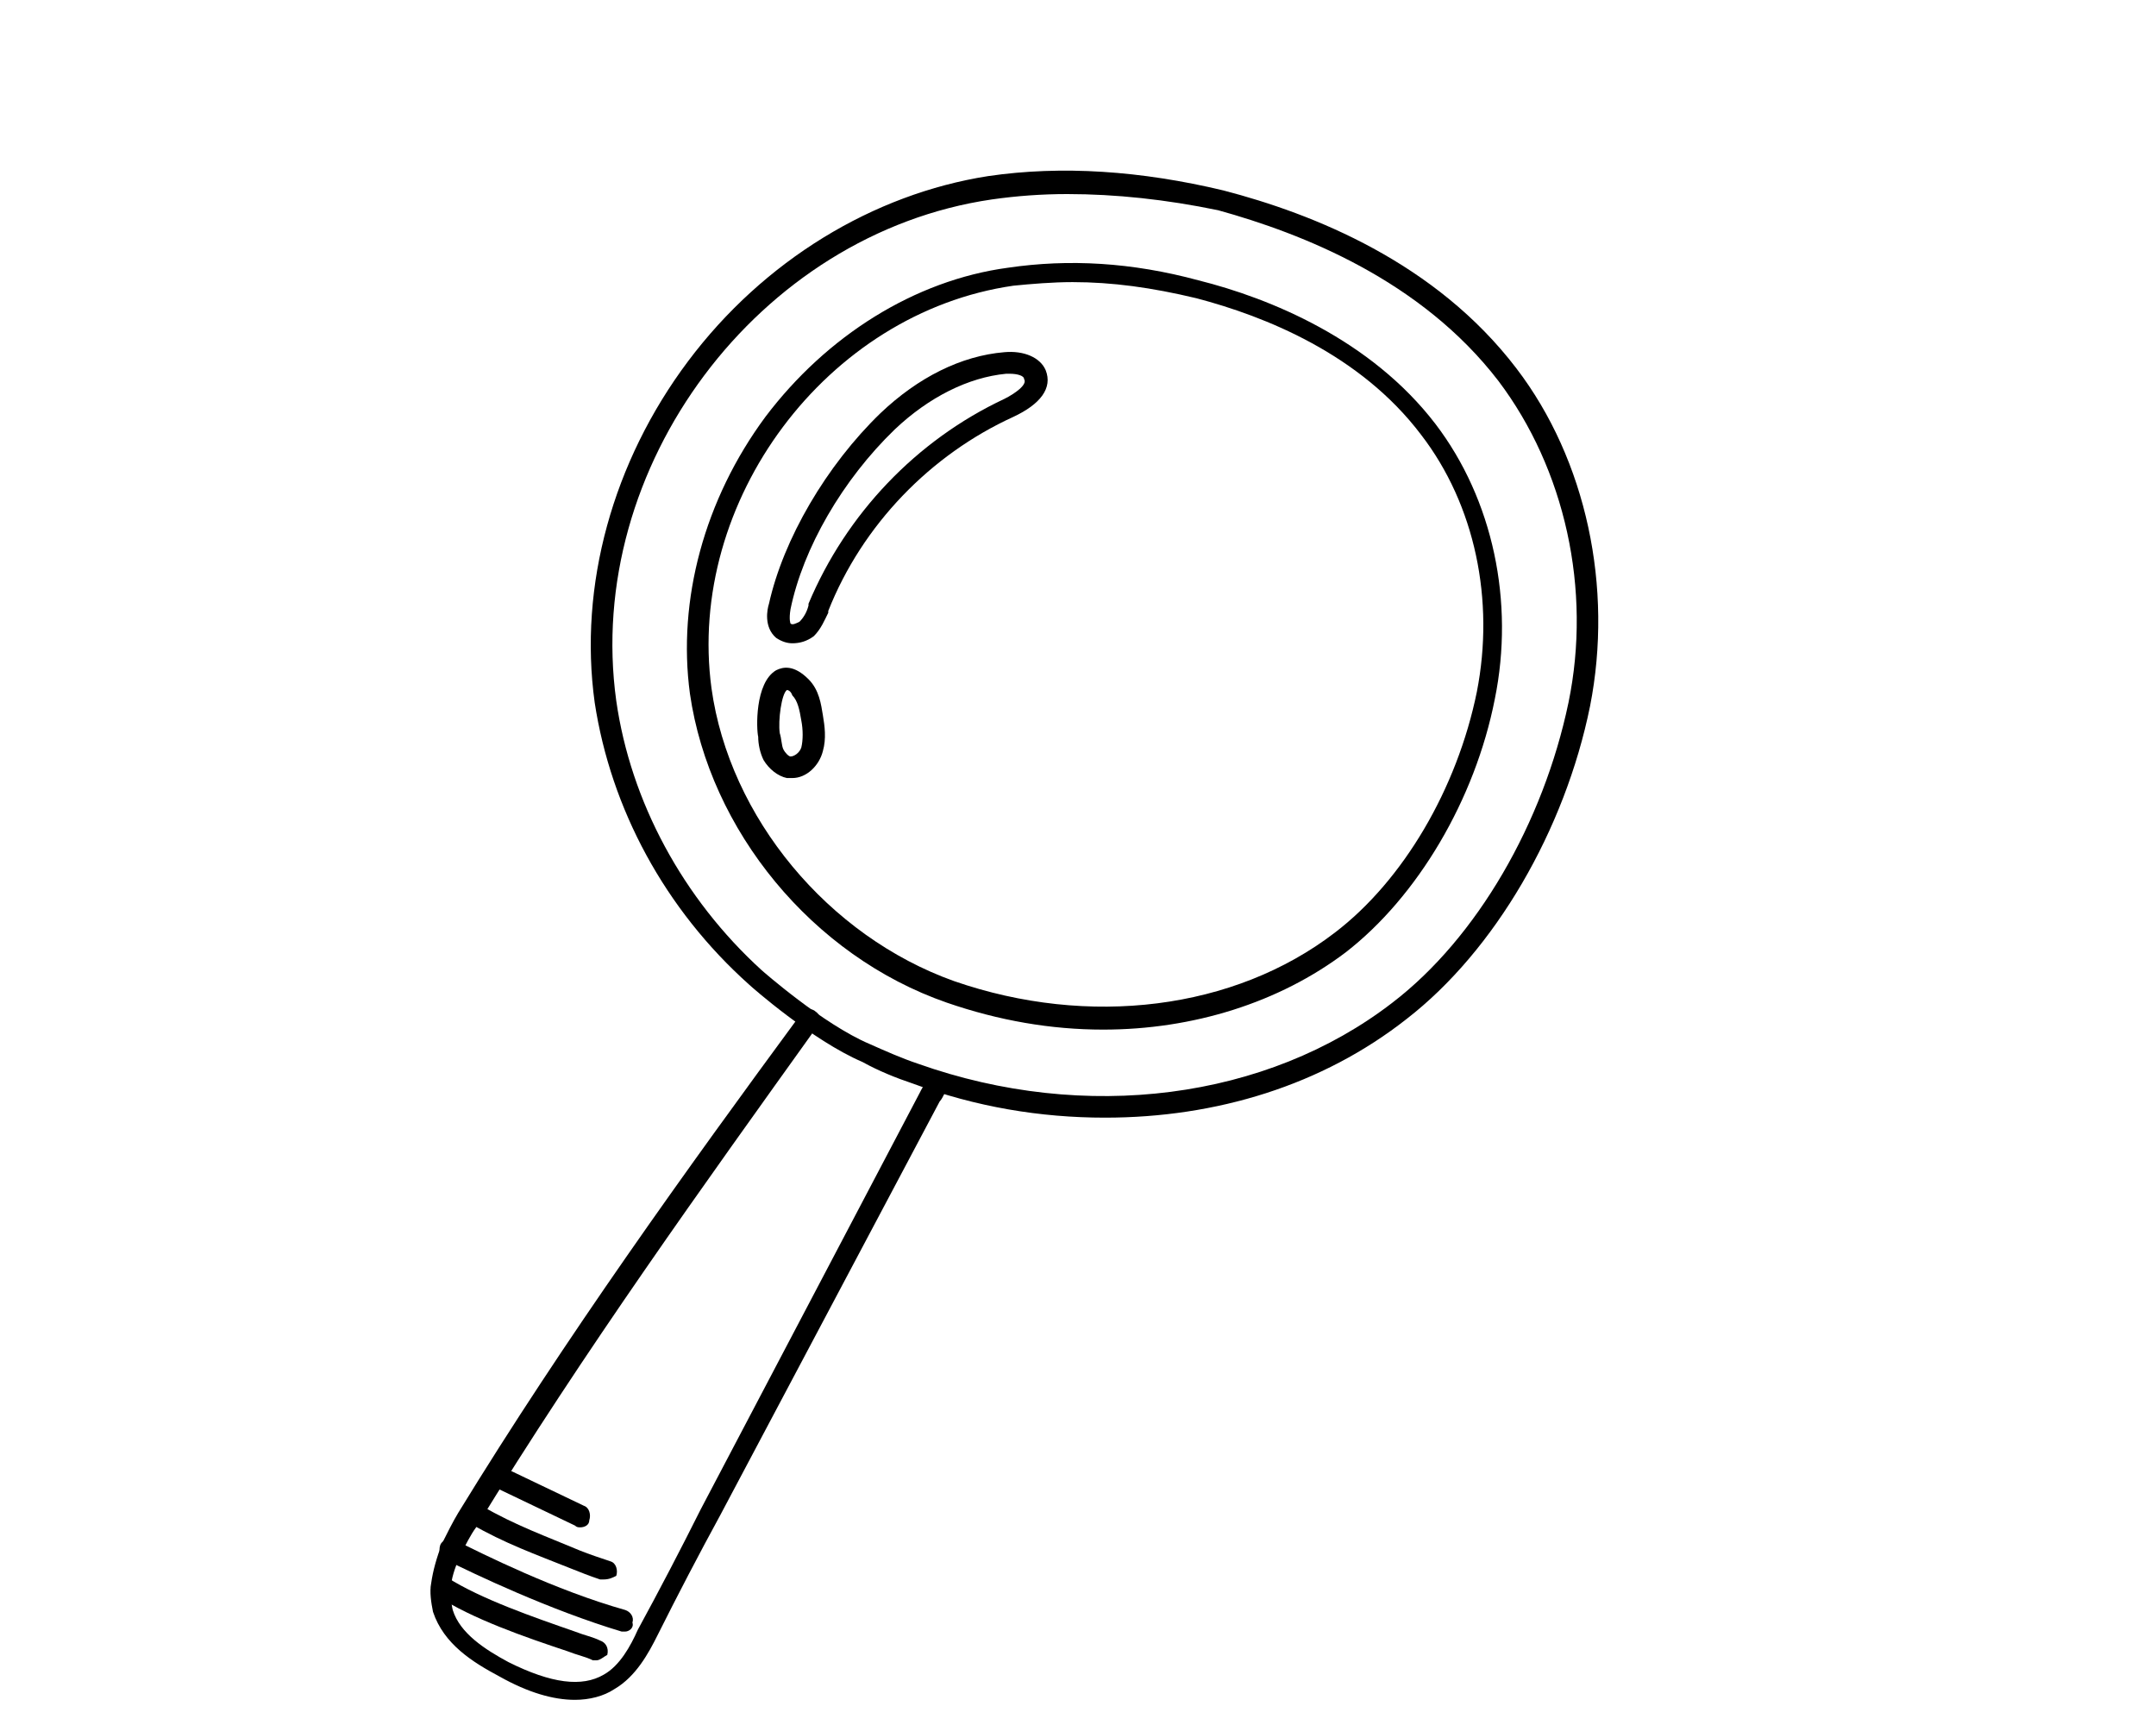
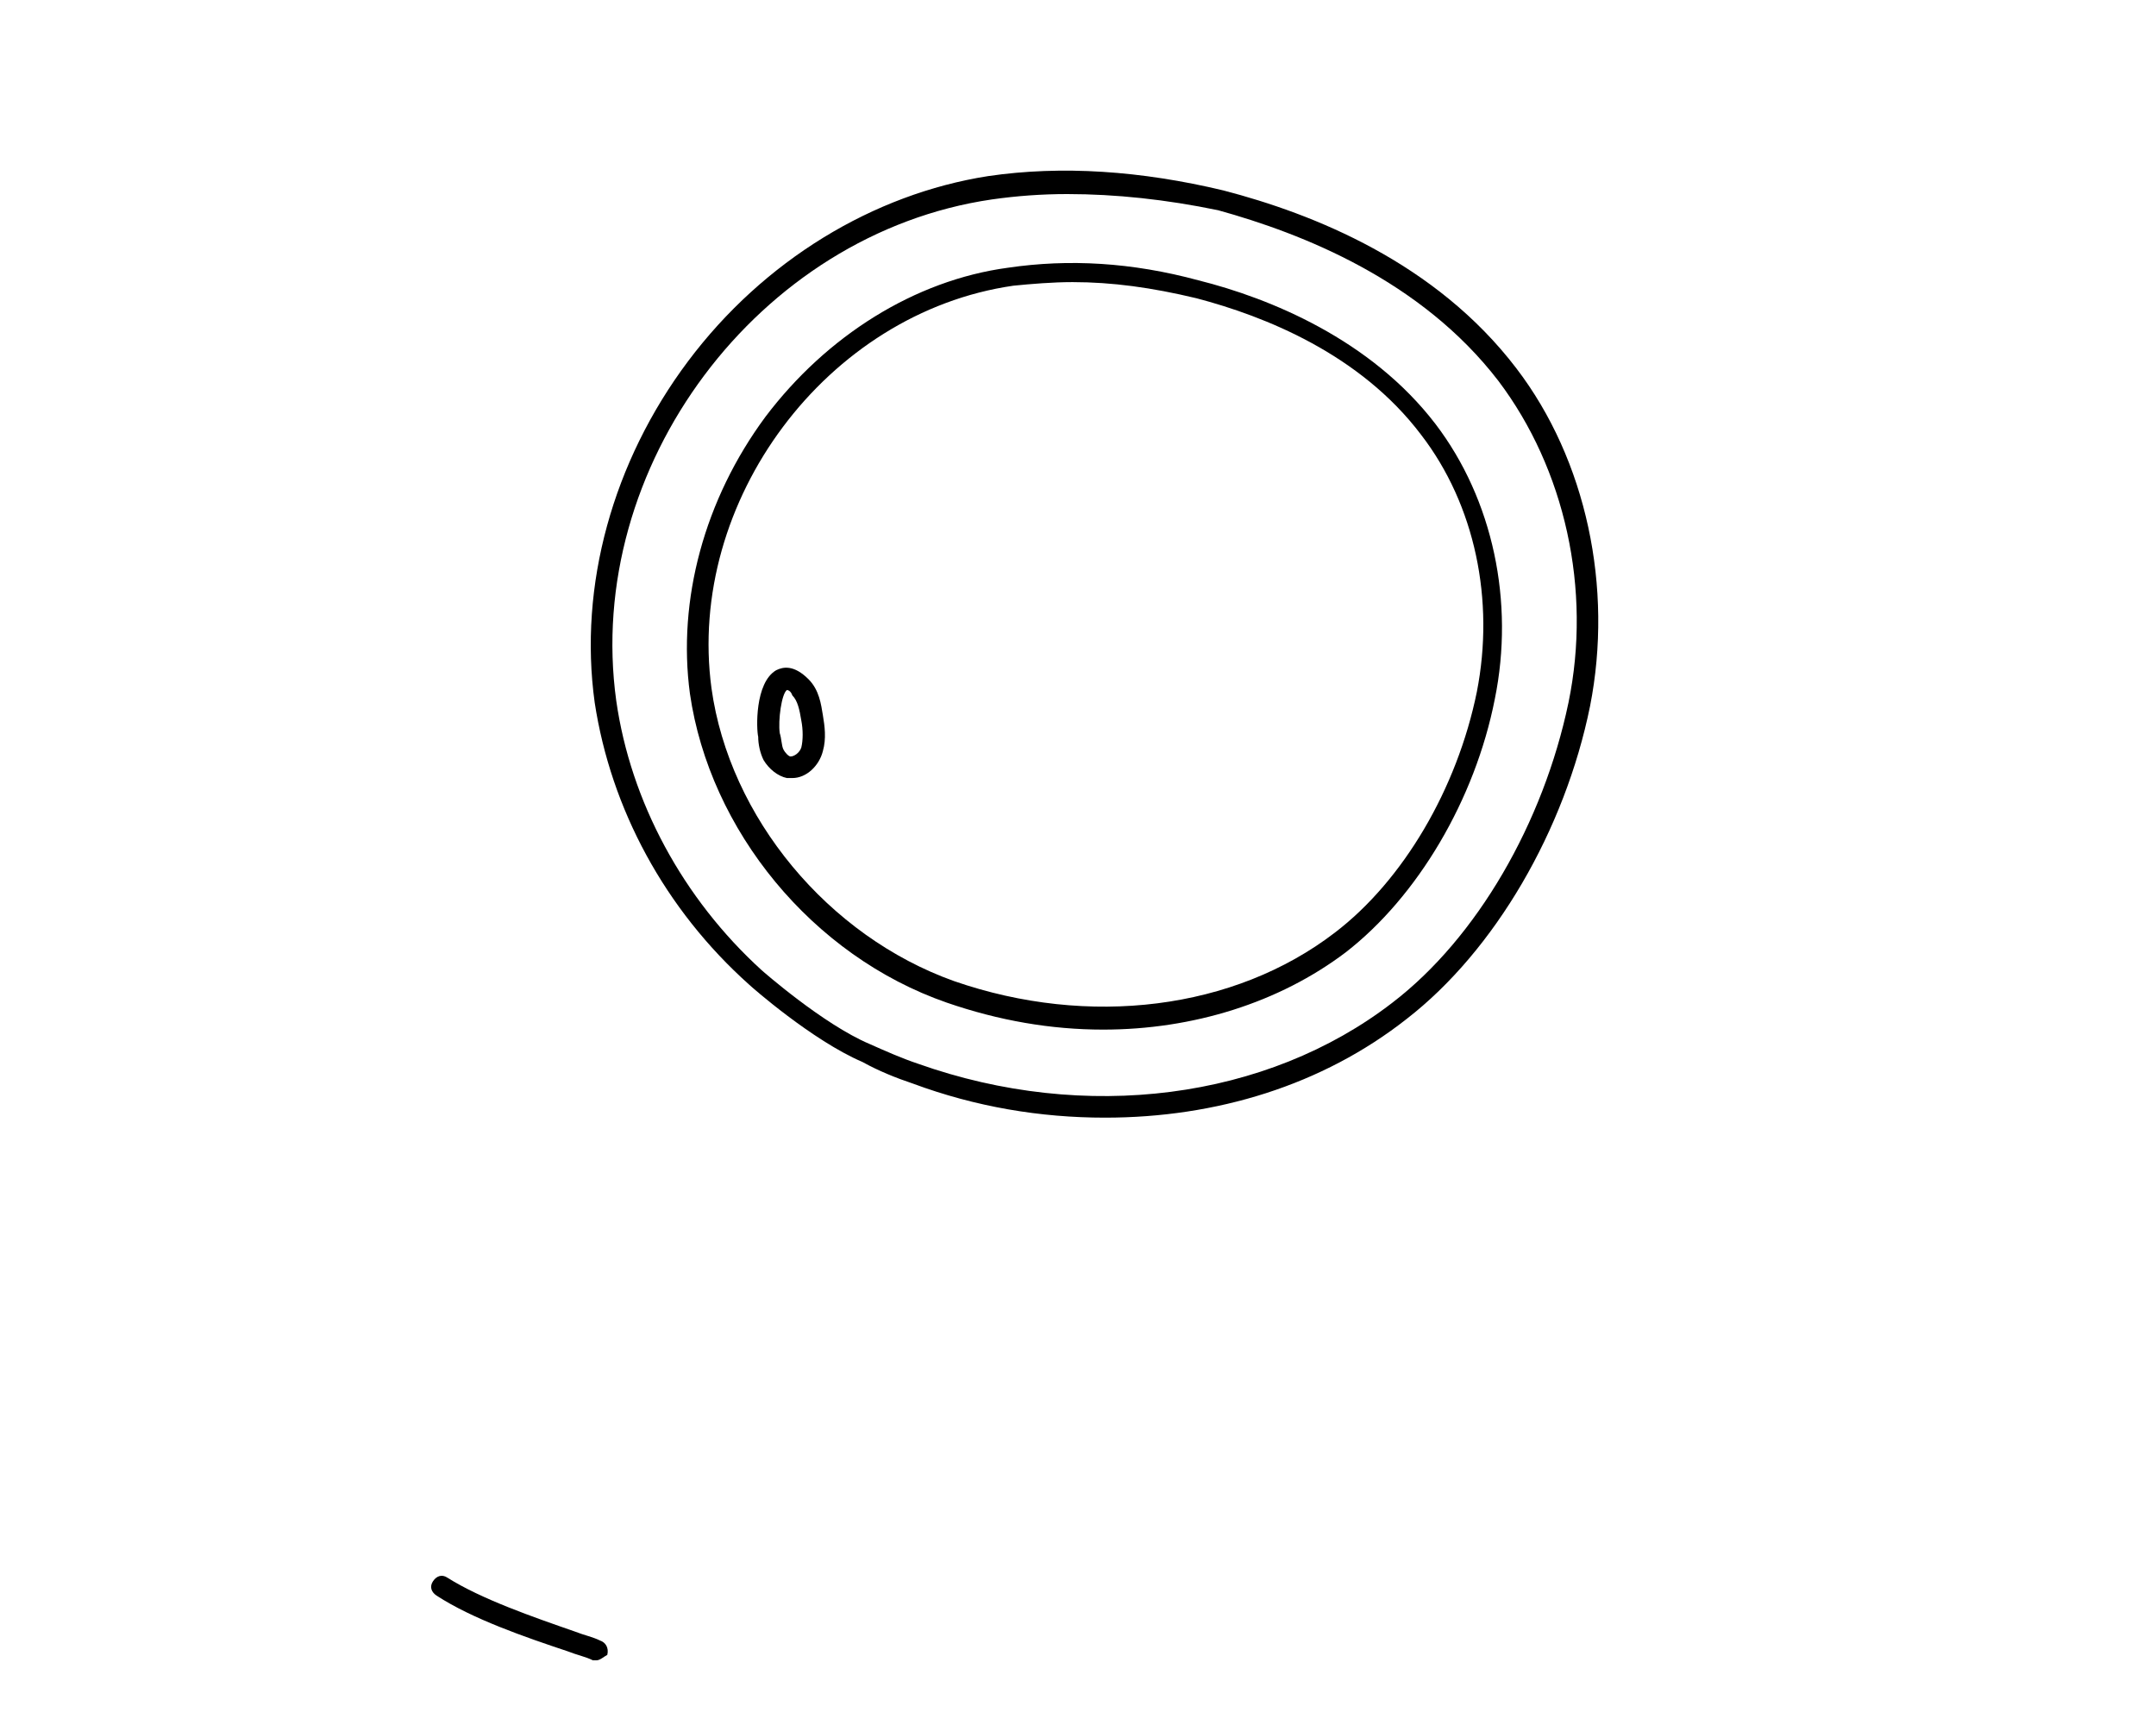
<svg xmlns="http://www.w3.org/2000/svg" version="1.2" id="Layer_1" x="0px" y="0px" viewBox="0 0 120 96" overflow="visible" xml:space="preserve">
  <g>
    <path d="M59.4,10.8c-1.4,0-2.8,0.1-4.2,0.3C42.2,13,32.5,26,34.3,39c0.8,5.6,3.7,11,8.1,15c0,0,3.4,3,6,4.1l0,0 c0.9,0.4,1.8,0.8,2.7,1.1c9.3,3.3,19.4,2,26.4-3.4c4.7-3.6,8.4-10,9.8-16.7c1.3-6.3-0.2-13-3.9-17.9c-4.3-5.6-10.9-8.2-15.6-9.5 C64.9,11.1,62.1,10.8,59.4,10.8z M61.5,62.2c-3.6,0-7.2-0.6-10.7-1.9c-0.9-0.3-1.9-0.7-2.8-1.2c-2.8-1.2-6.2-4.2-6.3-4.3 C37,50.6,34,45,33.1,39.1c-0.9-6.5,1-13.4,5.2-19c4.2-5.6,10.3-9.3,16.7-10.3c4.1-0.6,8.5-0.3,13.1,0.8c5,1.3,11.8,4,16.3,9.9 c3.9,5.1,5.4,12.2,4.1,18.8c-1.4,6.9-5.3,13.6-10.2,17.4C73.6,60.4,67.7,62.2,61.5,62.2z" />
    <path d="M59.7,15.7c-1.1,0-2.3,0.1-3.3,0.2c-10.4,1.5-18.2,12-16.8,22.4c1,7.2,6.5,13.8,13.5,16.3c7.5,2.6,15.6,1.6,21.2-2.7 c3.8-2.9,6.8-8,7.9-13.4c1-5.1-0.1-10.4-3.1-14.3c-3.4-4.5-8.7-6.6-12.5-7.6C64.1,16,61.9,15.7,59.7,15.7z M61.4,57.3 c-2.9,0-5.8-0.5-8.7-1.5c-7.5-2.6-13.2-9.6-14.3-17.2c-0.7-5.2,0.8-10.8,4.2-15.4c3.4-4.5,8.3-7.6,13.5-8.3 c3.4-0.5,6.9-0.3,10.6,0.7c4,1,9.6,3.3,13.2,8c3.2,4.2,4.4,9.9,3.3,15.3c-1.1,5.6-4.3,11-8.3,14.1C71.2,55.8,66.4,57.3,61.4,57.3z" />
-     <path d="M32,94.6c-1.2,0-2.6-0.4-4.2-1.3c-1.5-0.8-3.1-1.8-3.7-3.6c-0.1-0.5-0.2-1.1-0.1-1.6c0.1-0.7,0.3-1.4,0.6-2.2 c0.3-0.6,0.6-1.2,0.9-1.7c6-9.8,12.7-19.1,19.1-27.8c0.2-0.3,0.6-0.3,0.8-0.1c0.3,0.2,0.3,0.6,0.1,0.8C39.2,65.9,32.5,75.2,26.5,85 c-0.3,0.4-0.6,1-0.9,1.6c-0.3,0.7-0.5,1.3-0.5,1.8c0,0.4,0,0.8,0.1,1.2c0.4,1.3,1.8,2.2,3.1,2.9c2.4,1.2,4.1,1.4,5.3,0.7 c0.9-0.5,1.5-1.6,1.9-2.5c1.2-2.2,2.4-4.5,3.5-6.7l12.2-23.2c0.1-0.2,0.2-0.4,0.4-0.6c0.2-0.3,0.5-0.4,0.8-0.2 c0.3,0.2,0.4,0.5,0.2,0.8c-0.1,0.2-0.2,0.4-0.3,0.5L40.1,84.3c-1.2,2.2-2.4,4.5-3.5,6.7c-0.5,1-1.2,2.3-2.4,3 C33.6,94.4,32.8,94.6,32,94.6z" />
-     <path d="M32.3,85c-0.1,0-0.2,0-0.3-0.1l-4.6-2.2c-0.3-0.1-0.4-0.5-0.3-0.8c0.1-0.3,0.5-0.4,0.8-0.3l4.6,2.2 c0.3,0.1,0.4,0.5,0.3,0.8C32.8,84.9,32.5,85,32.3,85z" />
-     <path d="M33.6,87.9c-0.1,0-0.1,0-0.2,0c-0.6-0.2-1.1-0.4-1.6-0.6c-2-0.8-3.7-1.4-5.6-2.5c-0.3-0.2-0.4-0.5-0.2-0.8 c0.2-0.3,0.5-0.4,0.8-0.2c1.9,1.1,3.6,1.7,5.5,2.5c0.5,0.2,1.1,0.4,1.7,0.6c0.3,0.1,0.4,0.5,0.3,0.8C34.1,87.8,33.9,87.9,33.6,87.9 z" />
-     <path d="M34.8,90.8c-0.1,0-0.1,0-0.2,0c-4-1.2-8.2-3.2-9.8-4c-0.3-0.1-0.4-0.5-0.3-0.8c0.1-0.3,0.5-0.4,0.8-0.3 c1.6,0.8,5.6,2.8,9.5,3.9c0.3,0.1,0.5,0.4,0.4,0.7C35.3,90.6,35,90.8,34.8,90.8z" />
    <path d="M33.2,92.4c-0.1,0-0.1,0-0.2,0c-0.4-0.2-0.9-0.3-1.4-0.5c-2.4-0.8-5.3-1.8-7.3-3.1c-0.3-0.2-0.4-0.5-0.2-0.8 c0.2-0.3,0.5-0.4,0.8-0.2c1.9,1.2,4.8,2.2,7.1,3c0.5,0.2,1,0.3,1.4,0.5c0.3,0.1,0.5,0.4,0.4,0.8C33.6,92.2,33.4,92.4,33.2,92.4z" />
-     <path d="M56.2,20.8c-0.1,0-0.1,0-0.2,0c-2.1,0.2-4.3,1.3-6.2,3.1c-2.9,2.8-5.1,6.6-5.8,10c-0.1,0.6,0,0.8,0,0.8 c0.1,0.1,0.3,0,0.5-0.1c0.2-0.2,0.4-0.5,0.5-0.9l0-0.1c2.1-5,6-9.1,10.9-11.4c0.6-0.3,1.3-0.8,1.1-1.1C57,20.9,56.6,20.8,56.2,20.8 z M44.1,35.8c-0.3,0-0.6-0.1-0.9-0.3c-0.7-0.6-0.5-1.6-0.4-1.9C43.6,30,46,25.9,49,23c2.1-2,4.5-3.2,6.9-3.4c1.1-0.1,2,0.3,2.3,1 c0.4,1-0.3,1.9-1.8,2.6c-4.6,2.1-8.4,6-10.3,10.8l0,0.1c-0.2,0.4-0.4,0.9-0.8,1.3C44.9,35.7,44.5,35.8,44.1,35.8z" />
    <path d="M43.8,38.4c-0.3,0.2-0.5,1.7-0.4,2.4c0.1,0.3,0.1,0.7,0.2,0.9c0.1,0.2,0.3,0.4,0.4,0.4c0.2,0,0.5-0.2,0.6-0.5 c0.1-0.4,0.1-1,0-1.5c-0.1-0.6-0.2-1.1-0.5-1.4C44,38.4,43.8,38.4,43.8,38.4z M44.1,43.3c-0.1,0-0.2,0-0.3,0c-0.5-0.1-1-0.5-1.3-1 c-0.2-0.4-0.3-0.9-0.3-1.3c-0.1-0.4-0.2-3,1-3.7c0.4-0.2,1-0.3,1.8,0.5c0.6,0.6,0.7,1.4,0.8,2c0.1,0.6,0.2,1.3,0,2 C45.6,42.6,44.9,43.3,44.1,43.3z" />
  </g>
</svg>